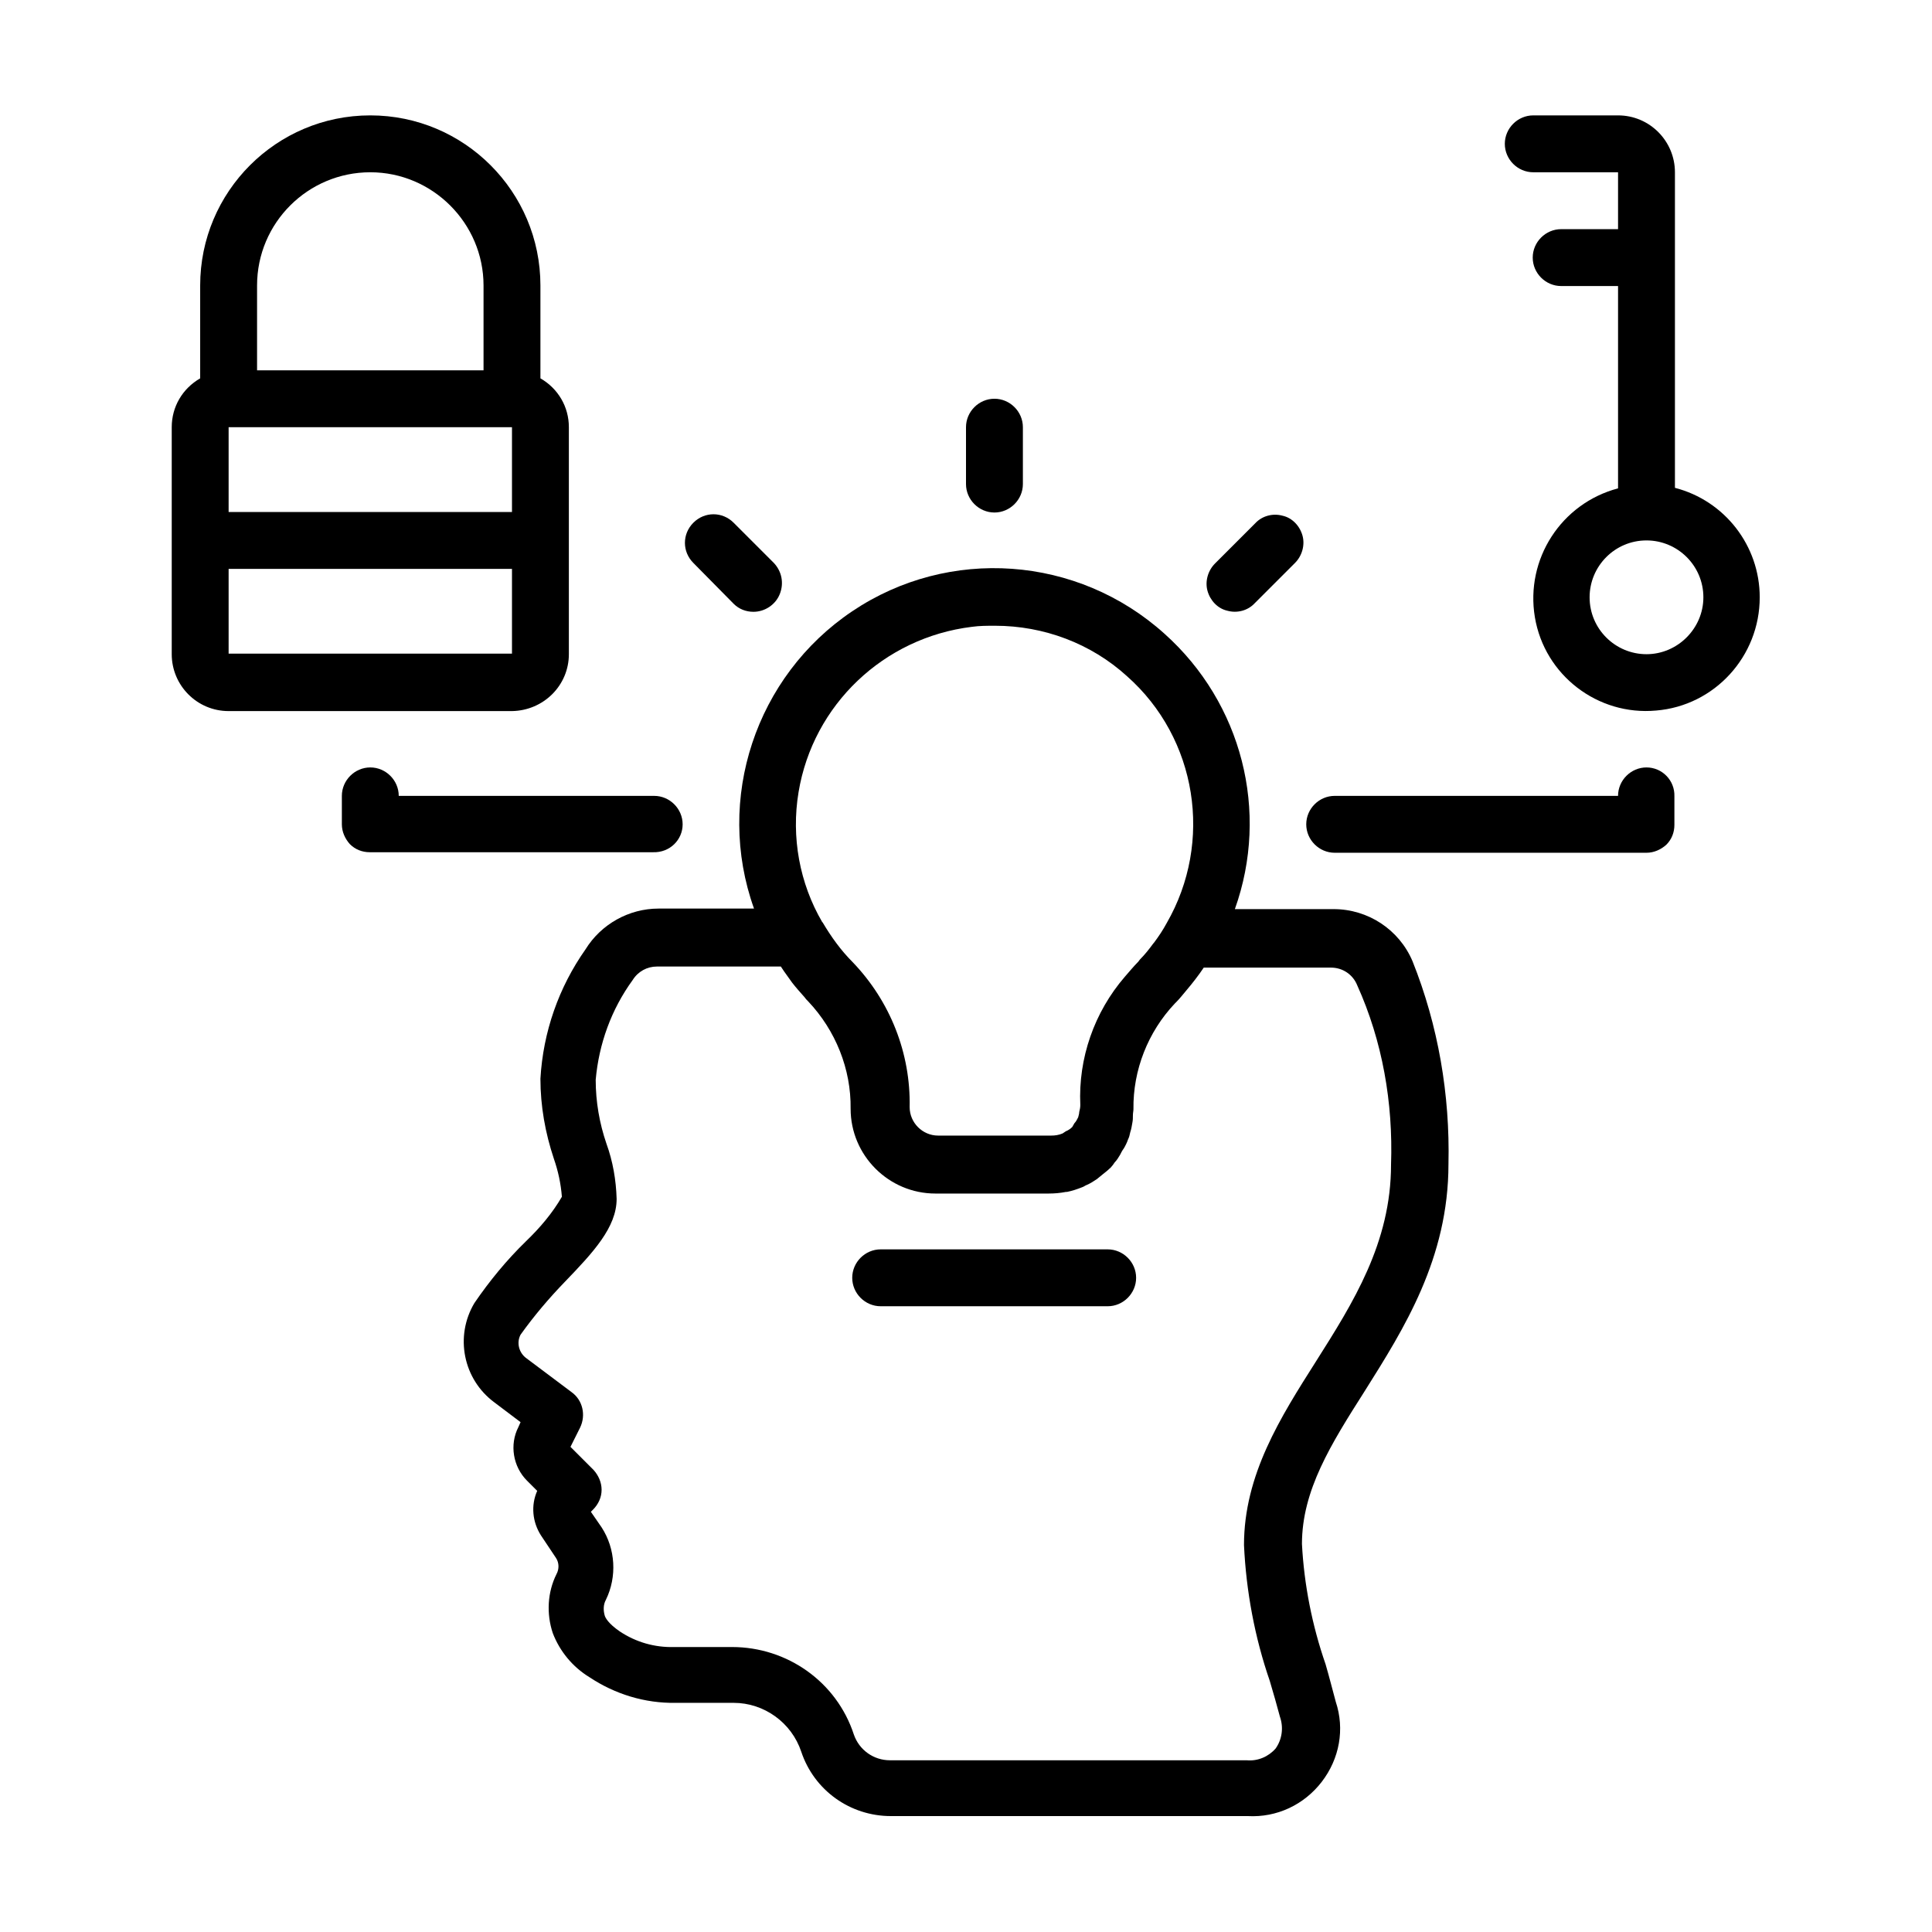
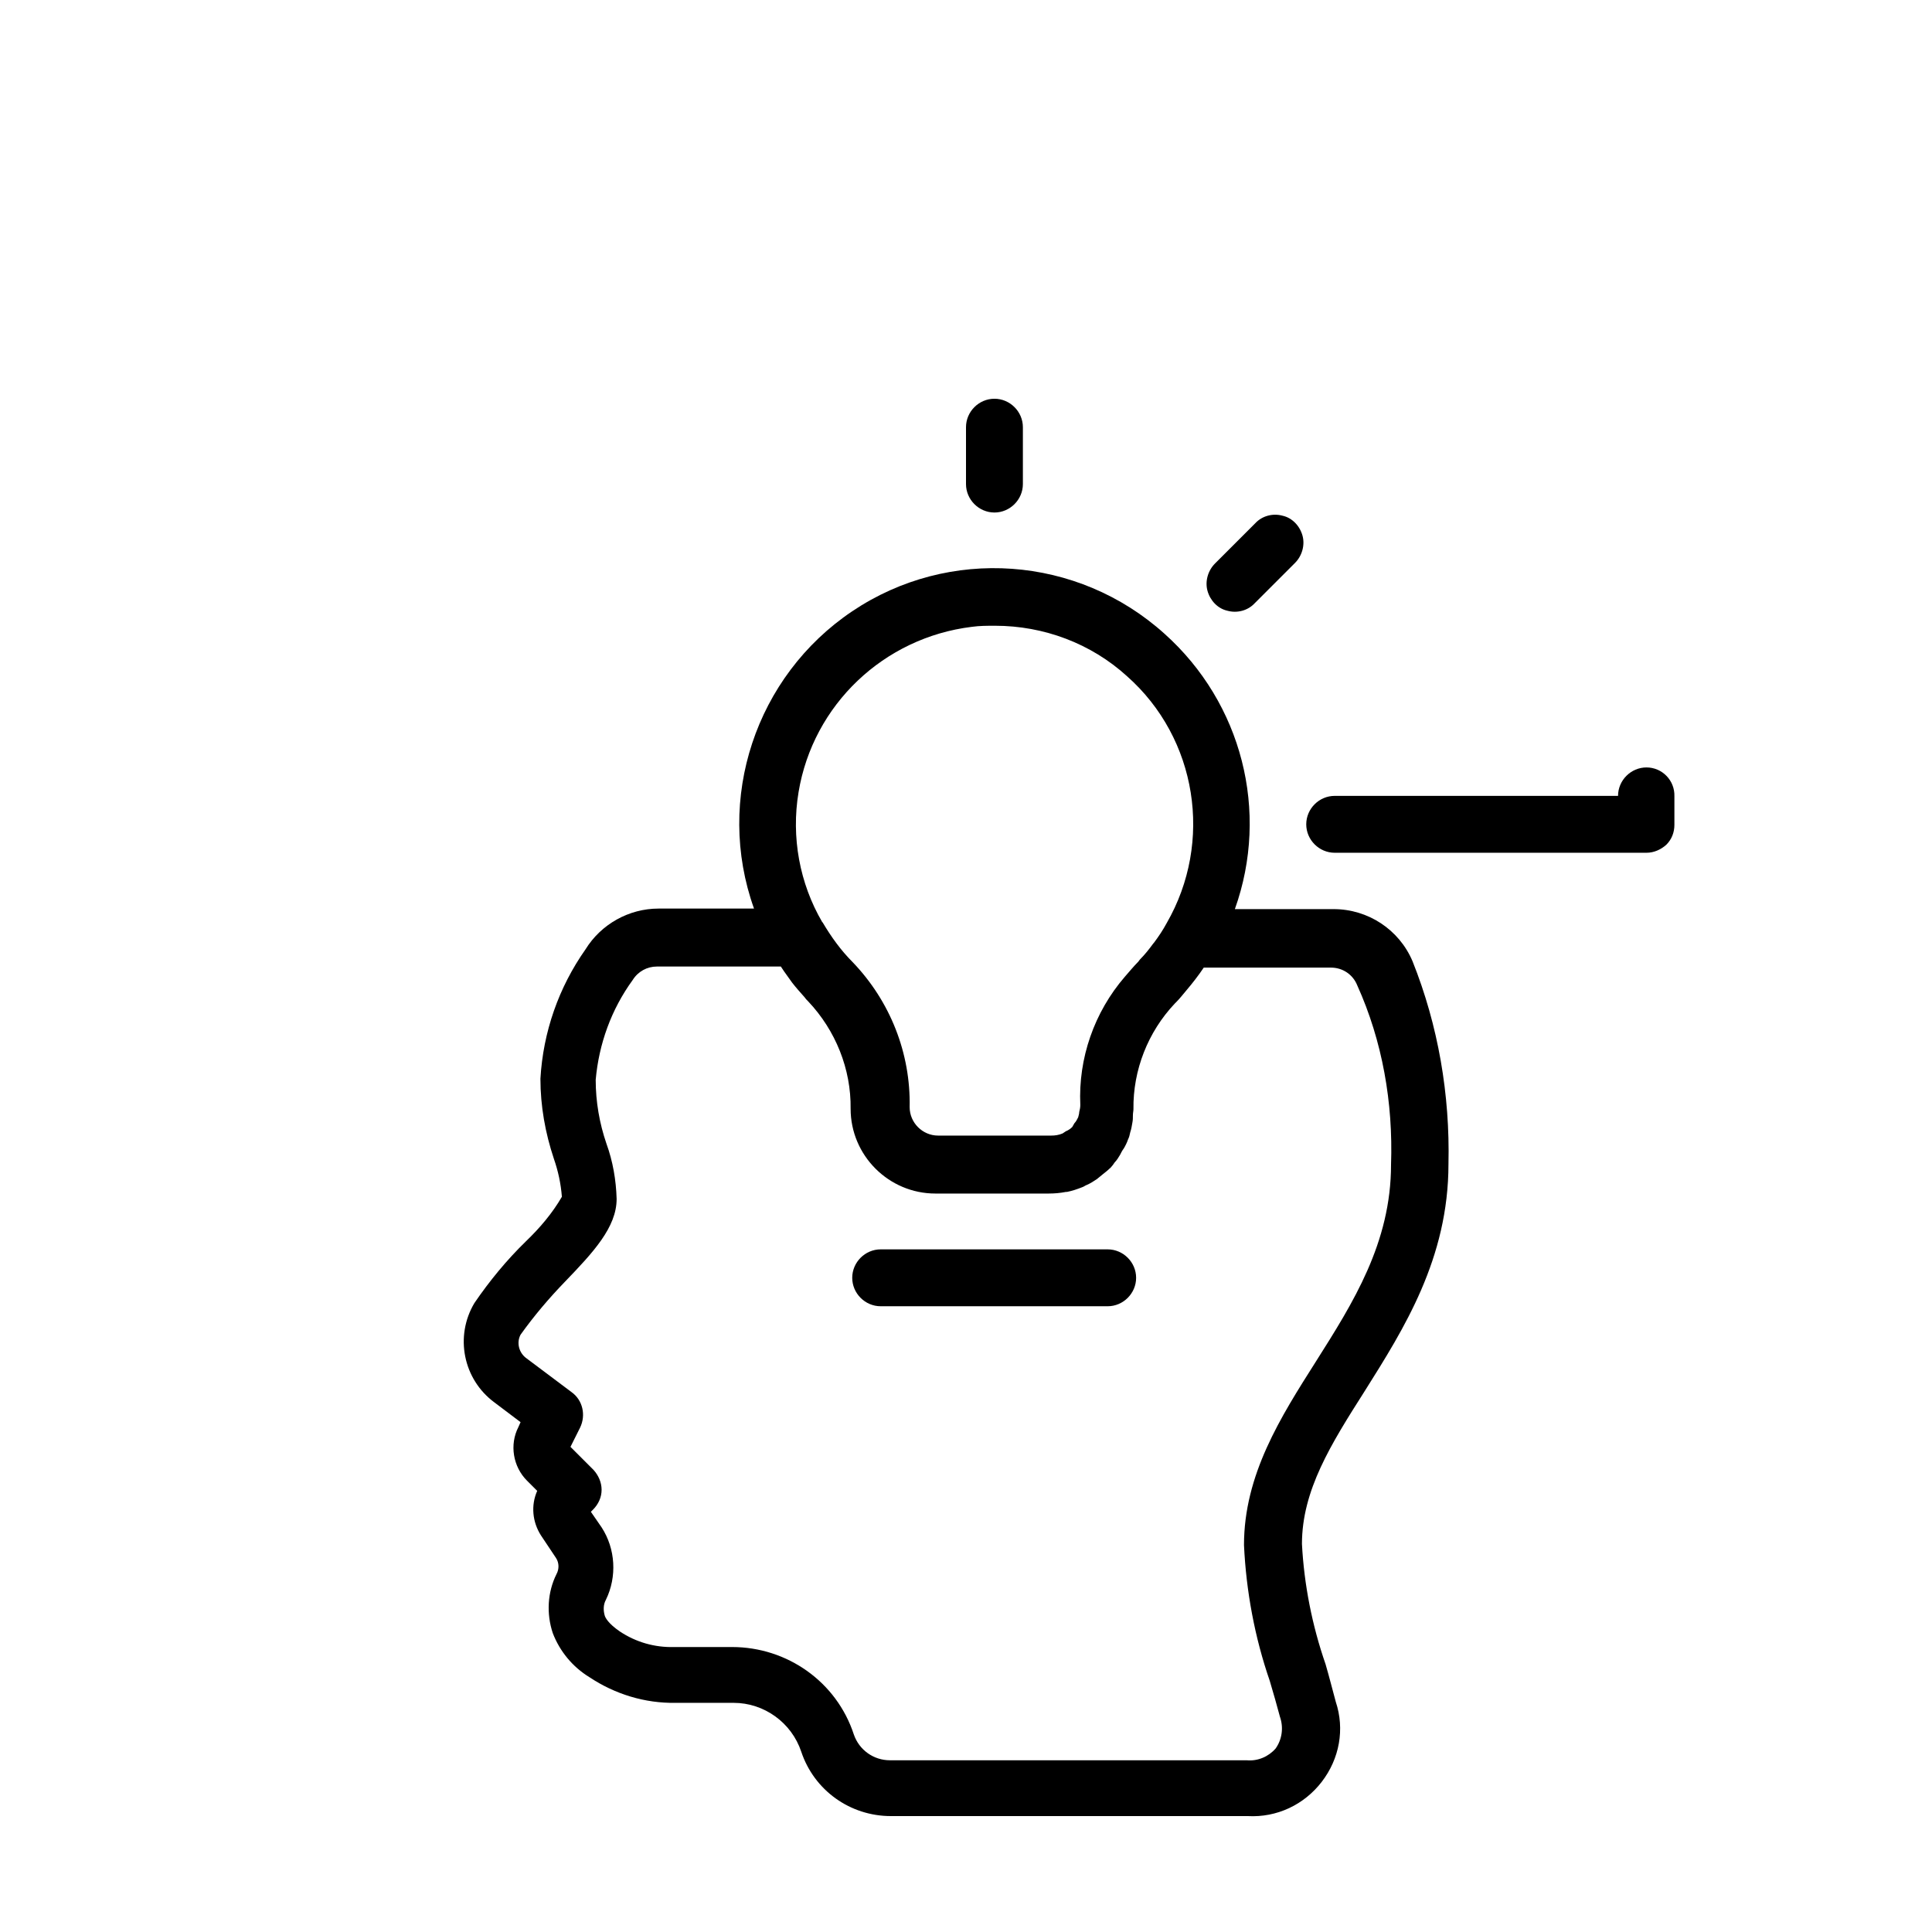
<svg xmlns="http://www.w3.org/2000/svg" version="1.1" id="a259f86b-03f4-47ac-adca-e0b316d45eda" x="0px" y="0px" viewBox="0 0 360 360" style="enable-background:new 0 0 360 360;" xml:space="preserve">
  <title>mobile_devices</title>
  <g>
    <g>
      <g>
        <path d="M206.4,232.8h-42.3c-2.9,0-5.3,2.4-5.3,5.3c0,2.9,2.4,5.3,5.3,5.3h42.3c2.9,0,5.3-2.4,5.3-5.3     C211.7,235.2,209.3,232.8,206.4,232.8z" />
        <path d="M185.3,95.5c2.9,0,5.3-2.4,5.3-5.3V79.6c0-2.9-2.4-5.3-5.3-5.3s-5.3,2.4-5.3,5.3v10.6C180,93.1,182.4,95.5,185.3,95.5z" />
        <path d="M228.7,113.8c1.8,0.5,3.8,0,5.1-1.4l7.5-7.5c1.3-1.3,1.9-3.3,1.4-5.1c-0.5-1.8-1.9-3.3-3.7-3.7c-1.8-0.5-3.8,0-5.1,1.4     l-7.5,7.5c-1.3,1.3-1.9,3.3-1.4,5.1C225.5,111.9,226.9,113.4,228.7,113.8z" />
        <path d="M306.8,143c-2.9,0-5.3,2.4-5.3,5.3h-52.8c-2.9,0-5.3,2.4-5.3,5.3c0,2.9,2.4,5.3,5.3,5.3h58.1c1.4,0,2.7-0.6,3.7-1.5     c1-1,1.5-2.3,1.5-3.7v-5.3C312.1,145.4,309.7,143,306.8,143z" />
-         <path d="M136.7,112.5c1,1,2.3,1.5,3.7,1.5c2.1,0,4.1-1.3,4.9-3.3c0.8-2,0.4-4.2-1.1-5.8l-7.5-7.5c-2.1-2.1-5.4-2.1-7.5,0     c-2.1,2.1-2.1,5.4,0,7.5L136.7,112.5z" />
-         <path d="M127.2,153.6c0-2.9-2.4-5.3-5.3-5.3H74.3c0-2.9-2.4-5.3-5.3-5.3s-5.3,2.4-5.3,5.3v5.3c0,1.4,0.6,2.7,1.5,3.7     c1,1,2.3,1.5,3.7,1.5h52.8C124.8,158.9,127.2,156.5,127.2,153.6z" />
        <path d="M248.5,169.4h-18.4c6.5-18.2,1.3-38.4-13.1-51.3c-16.2-14.6-40.2-16.3-58.2-4.2s-25.6,35-18.3,55.4h-17.8     c-5.5,0-10.7,2.9-13.6,7.6c-5,7.1-7.9,15.4-8.4,24.1c0,5.1,0.9,10.1,2.5,14.9c0.8,2.3,1.3,4.6,1.5,7.1c-1.8,3.1-4.1,5.8-6.7,8.3     c-3.6,3.5-6.8,7.4-9.6,11.5c-3.7,6.2-2.1,14.2,3.7,18.5l4.9,3.7l-0.4,0.9c-1.7,3.3-1,7.4,1.6,10l1.9,1.9     c-1.2,2.7-0.9,5.8,0.7,8.3l2.8,4.2c0.6,0.9,0.6,2.1,0.1,3c-1.7,3.4-1.9,7.4-0.7,11c1.3,3.4,3.7,6.3,6.8,8.2     c4.8,3.2,10.4,4.9,16.1,4.8h10.8c5.7,0,10.8,3.7,12.6,9.1c2.4,7.2,9.1,12,16.7,12h66.5c5.4,0.3,10.5-2.1,13.8-6.4     s4.3-9.8,2.6-14.9c-0.6-2.2-1.2-4.6-1.9-7c-2.5-7.2-4-14.8-4.4-22.4c0-10,5.4-18.6,11.7-28.5c7.3-11.6,15.6-24.7,15.6-42.3     c0.3-12.9-1.9-25.8-6.7-37.8C260.7,173.2,254.9,169.4,248.5,169.4z M148.8,147.6c2.7-16.3,15.9-28.8,32.3-30.8     c1.4-0.2,2.9-0.2,4.3-0.2c9.1,0,17.9,3.3,24.6,9.4c13.1,11.6,16.1,30.9,7.4,46l0,0c-0.7,1.3-1.5,2.5-2.4,3.7l-0.1,0.1     c-0.8,1.1-1.6,2.1-2.5,3c-0.1,0.1-0.2,0.3-0.3,0.4c-0.9,0.9-1.7,1.9-2.5,2.8c-5.7,6.6-8.7,15.2-8.3,23.9c0,0.5-0.1,0.9-0.2,1.3     c0,0.3-0.1,0.6-0.2,1c-0.2,0.4-0.4,0.8-0.7,1.1c-0.1,0.2-0.3,0.5-0.4,0.7c-0.3,0.3-0.7,0.6-1.2,0.8c-0.2,0.1-0.4,0.3-0.6,0.4     c-0.7,0.3-1.4,0.4-2.1,0.4h-21.1c-2.9,0-5.3-2.4-5.3-5.3c0.2-10-3.6-19.7-10.6-27c-2.2-2.2-4-4.7-5.6-7.4l-0.1-0.1     C149,164.6,147.4,156,148.8,147.6z M259.2,217c0,14.6-7.1,25.8-14,36.7c-6.6,10.4-13.4,21.1-13.4,34.2c0.4,8.6,2,17.2,4.8,25.3     c0.7,2.3,1.3,4.5,1.9,6.7c0.7,2,0.4,4.2-0.8,5.9c-1.3,1.5-3.3,2.4-5.4,2.2h-66.5c-3,0-5.7-1.9-6.7-4.8     c-3.2-9.8-12.4-16.3-22.7-16.3h-10.8c-3.6,0.1-7.1-0.9-10.1-2.9c-2.2-1.5-2.7-2.6-2.8-2.9c-0.3-1-0.3-2.1,0.2-3     c2.1-4.3,1.8-9.5-0.8-13.5l-2-2.9l0.4-0.4c1-1,1.6-2.3,1.6-3.7c0-1.4-0.6-2.7-1.5-3.7l-4.3-4.3l1.8-3.6c1.1-2.3,0.5-5.1-1.6-6.6     l-8.4-6.3c-1.4-1-1.9-2.9-1.1-4.4c2.5-3.5,5.3-6.8,8.3-9.9c5.2-5.4,9.6-10.1,9.6-15.4c-0.1-3.5-0.7-7-1.9-10.3     c-1.3-3.8-2-7.8-2-11.9c0.6-6.7,2.9-13.1,6.9-18.6c1-1.6,2.7-2.5,4.5-2.5h23.1c0.2,0.3,0.4,0.6,0.6,0.9c0.5,0.7,1,1.4,1.5,2.1     c0.7,0.9,1.5,1.8,2.3,2.7c0.2,0.3,0.4,0.5,0.7,0.8c5.1,5.4,8,12.6,7.9,20c0,8.7,7.1,15.8,15.8,15.8h21.1c1.1,0,2.2-0.1,3.2-0.3     c0.1,0,0.1,0,0.2,0c1-0.2,1.9-0.5,2.9-0.9c0.3-0.1,0.5-0.3,0.8-0.4c0.7-0.3,1.3-0.7,1.9-1.1c0.4-0.3,0.7-0.6,1.1-0.9     c0.5-0.4,0.9-0.7,1.3-1.1c0.1-0.1,0.2-0.1,0.2-0.2c0.3-0.3,0.5-0.6,0.7-0.9c0.4-0.4,0.7-0.9,1-1.4c0.2-0.4,0.4-0.8,0.7-1.2     c0.3-0.5,0.6-1.1,0.8-1.7c0.2-0.4,0.3-0.8,0.4-1.3c0.2-0.6,0.3-1.2,0.4-1.8c0.1-0.5,0.1-0.9,0.1-1.4c0-0.4,0.1-0.8,0.1-1.1     c-0.1-7.3,2.7-14.4,7.7-19.7c0.1-0.1,0.2-0.2,0.3-0.3c0.7-0.7,1.3-1.5,1.9-2.2c1.1-1.3,2.2-2.7,3.2-4.2h23.7     c2.2,0,4.1,1.3,4.9,3.3C257.6,194,259.6,205.5,259.2,217z" />
-         <path d="M106,121.9V79.6c0-3.8-2-7.2-5.3-9.1V53.2c0-17.5-14.2-31.7-31.7-31.7c-17.5,0-31.7,14.2-31.7,31.7v17.3     c-3.3,1.9-5.3,5.3-5.3,9.1v42.3c0,5.8,4.7,10.6,10.6,10.6h52.8C101.3,132.4,106,127.7,106,121.9z M47.9,53.2     c0-11.7,9.5-21.1,21.1-21.1s21.1,9.5,21.1,21.1V69H47.9V53.2z M42.6,79.6h52.8v15.8H42.6V79.6z M42.6,106h52.8v15.8H42.6V106z" />
-         <path d="M312.1,90.9V32.1c0-5.8-4.7-10.6-10.6-10.6h-15.8c-2.9,0-5.3,2.4-5.3,5.3s2.4,5.3,5.3,5.3h15.8v10.6h-10.6     c-2.9,0-5.3,2.4-5.3,5.3c0,2.9,2.4,5.3,5.3,5.3h10.6v37.7c-10.6,2.8-17.3,13.2-15.5,24s11.7,18.4,22.6,17.4     c10.9-0.9,19.3-10.1,19.3-21.1C327.9,101.7,321.4,93.3,312.1,90.9z M306.8,121.9c-5.8,0-10.6-4.7-10.6-10.6     c0-5.8,4.7-10.6,10.6-10.6c5.8,0,10.6,4.7,10.6,10.6C317.4,117.1,312.6,121.9,306.8,121.9z" />
      </g>
    </g>
  </g>
</svg>